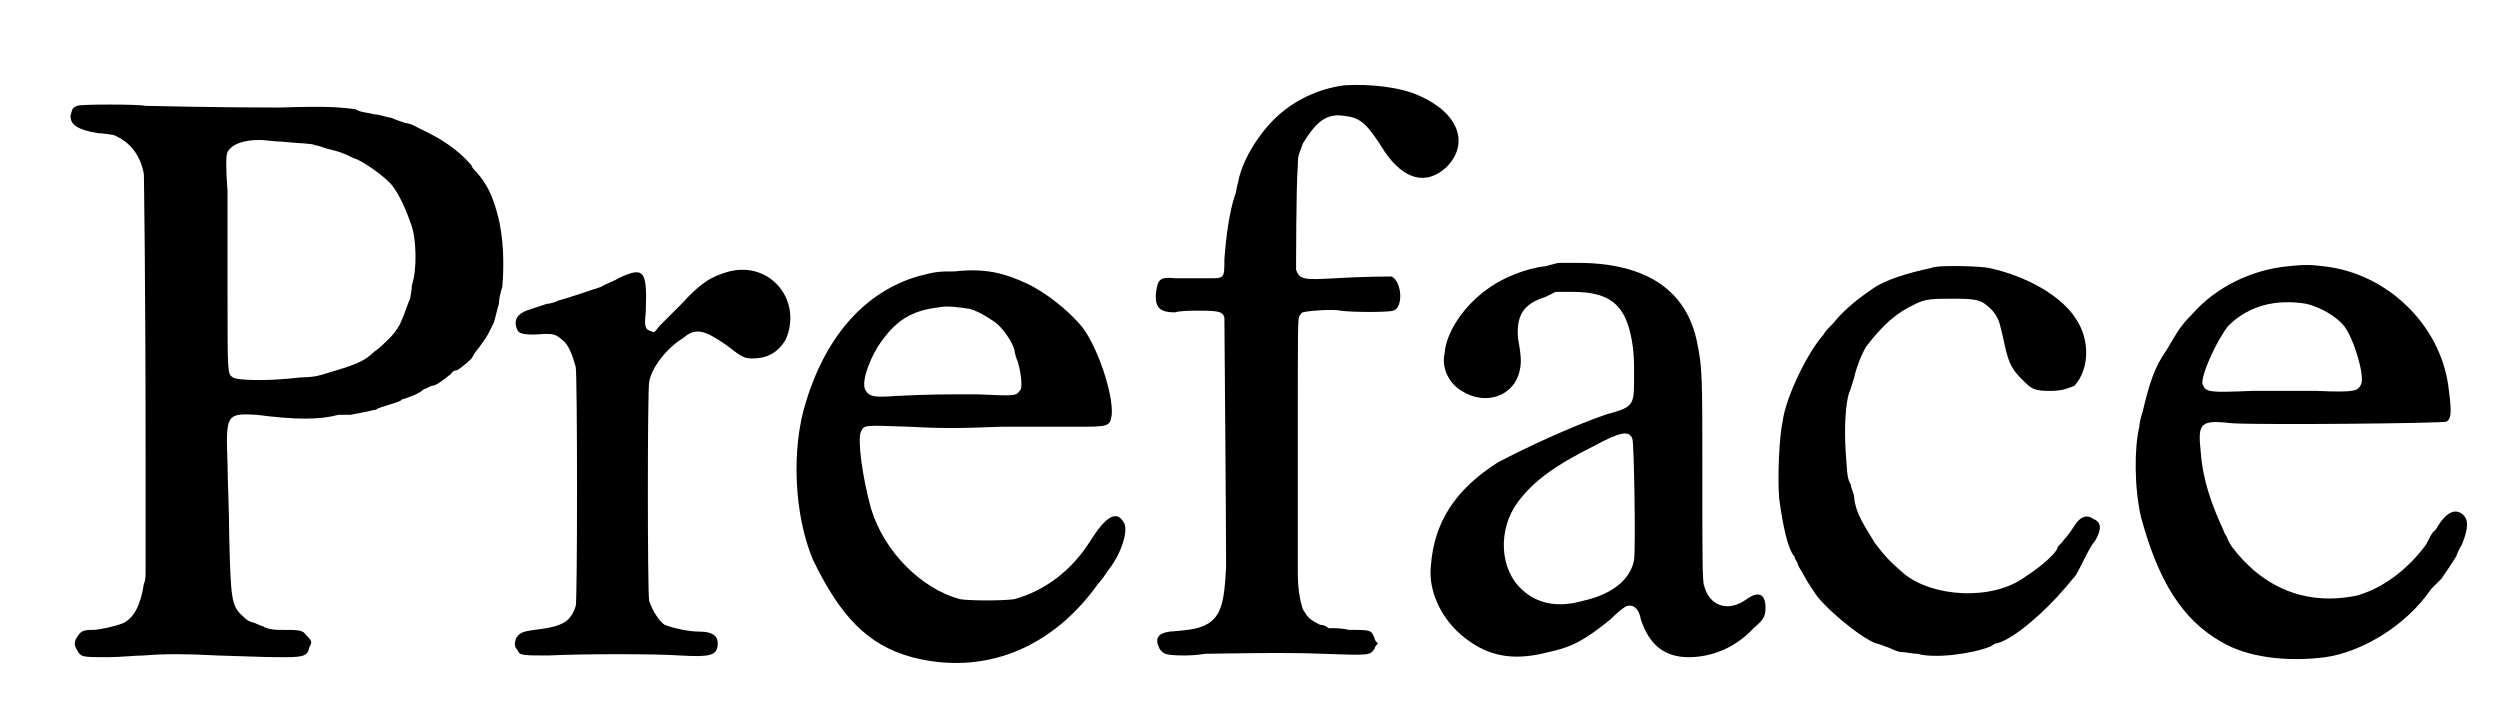
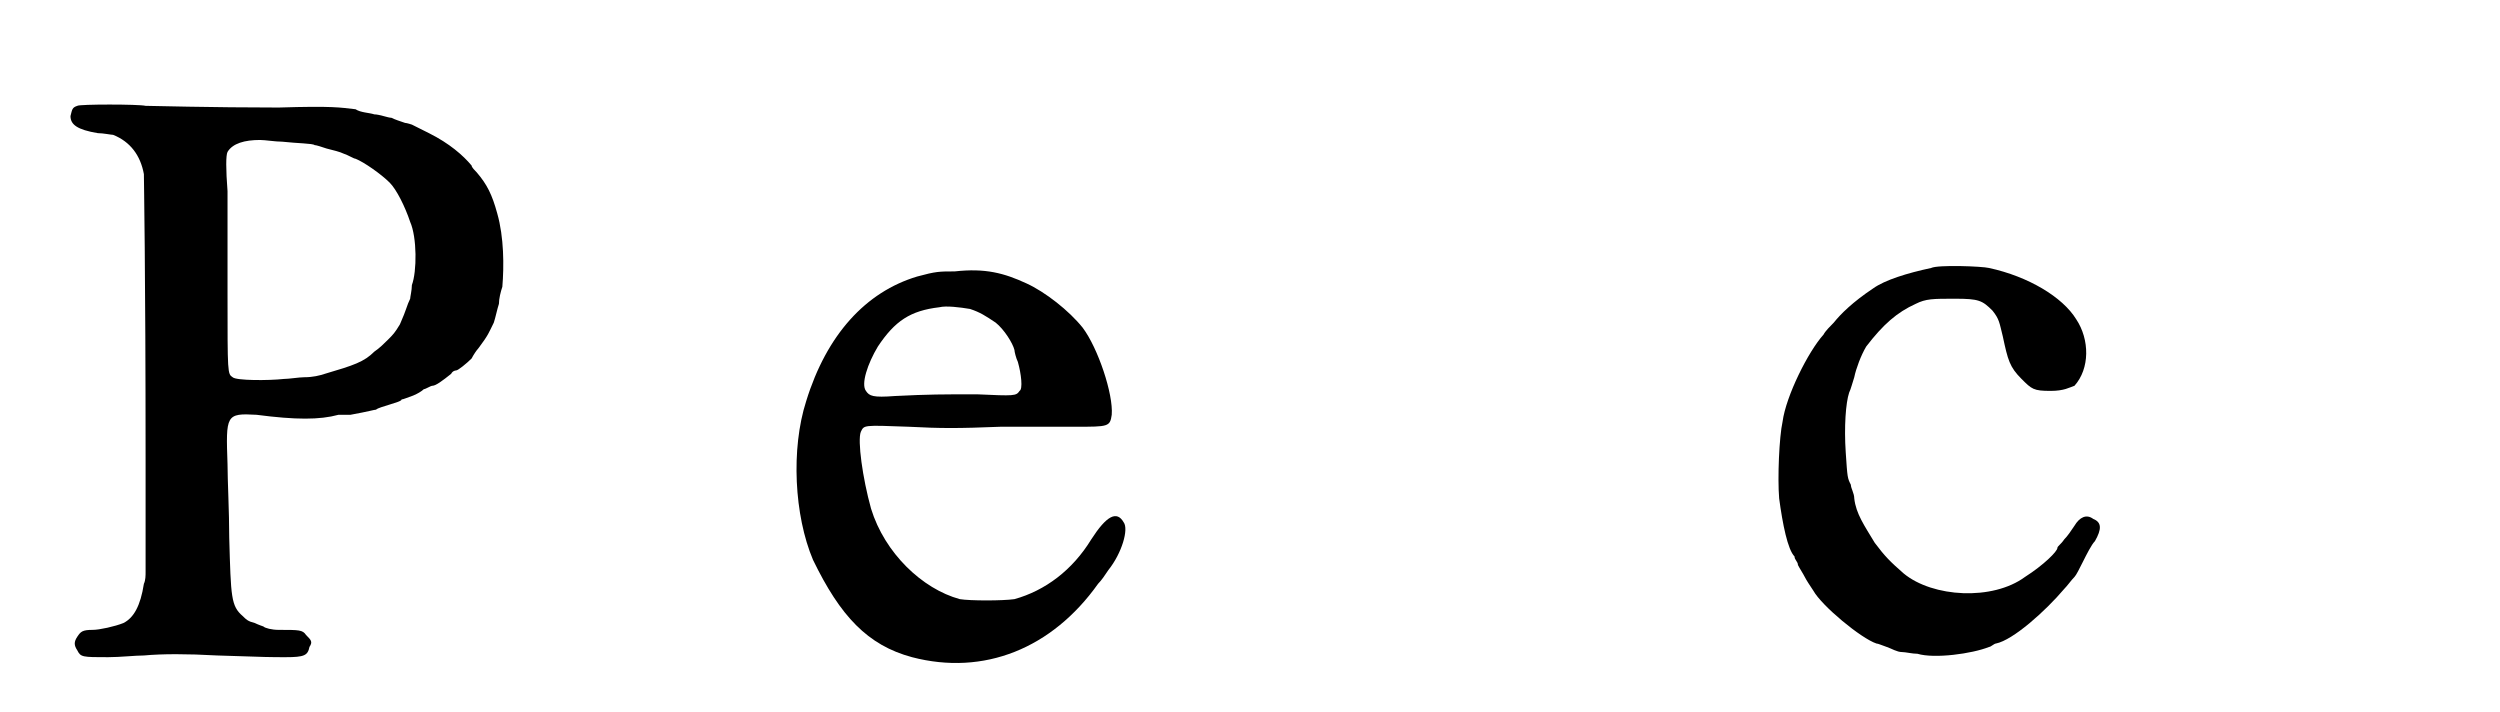
<svg xmlns="http://www.w3.org/2000/svg" xmlns:xlink="http://www.w3.org/1999/xlink" width="144px" height="41px" viewBox="0 0 1446 417" version="1.1">
  <defs>
    <path id="gl7941" d="M 36 62 C 33 63 33 64 32 68 C 32 73 36 76 48 78 C 51 78 56 79 57 79 C 67 83 73 91 75 102 C 75 105 76 158 76 270 C 76 292 76 313 76 335 C 76 337 76 340 75 342 C 73 355 69 362 63 365 C 58 367 49 369 45 369 C 39 369 38 370 36 373 C 34 376 34 378 36 381 C 38 385 39 385 54 385 C 61 385 70 384 75 384 C 86 383 100 383 118 384 C 147 385 150 385 158 385 C 169 385 171 384 172 379 C 174 376 173 375 170 372 C 168 369 166 369 154 369 C 150 369 146 368 145 367 C 145 367 142 366 140 365 C 136 364 135 363 133 361 C 126 355 126 350 125 315 C 125 300 124 281 124 272 C 123 243 123 242 141 243 C 164 246 178 246 189 243 C 190 243 193 243 196 243 C 207 241 210 240 211 240 C 212 239 216 238 219 237 C 222 236 226 235 226 234 C 227 234 229 233 232 232 C 235 231 238 229 239 228 C 240 228 243 226 244 226 C 246 226 250 223 255 219 C 256 217 258 217 258 217 C 259 217 264 213 267 210 C 268 208 270 205 271 204 C 277 196 277 195 280 189 C 281 186 282 181 283 178 C 283 175 284 171 285 168 C 286 156 286 139 282 125 C 279 114 276 108 270 101 C 269 100 267 98 267 97 C 262 91 254 84 242 78 C 238 76 234 74 232 73 C 232 73 229 72 228 72 C 225 71 222 70 220 69 C 218 69 213 67 210 67 C 207 66 202 66 199 64 C 190 63 186 62 154 63 C 115 63 78 62 76 62 C 72 61 37 61 36 62 M 156 83 C 165 84 174 84 175 85 C 176 85 179 86 182 87 C 186 88 190 89 192 90 C 195 91 198 93 199 93 C 204 95 214 102 219 107 C 223 111 228 121 231 130 C 235 139 235 159 232 167 C 232 170 231 174 231 175 C 229 179 229 181 225 190 C 222 195 221 196 218 199 C 216 201 213 204 210 206 C 204 212 198 214 181 219 C 178 220 174 221 169 221 C 166 221 160 222 157 222 C 148 223 129 223 127 221 C 124 219 124 219 124 172 C 124 147 124 121 124 112 C 123 99 123 91 124 89 C 127 84 134 82 143 82 C 146 82 152 83 156 83 z" fill="black" />
-     <path id="gl7171" d="M 159 36 C 148 39 142 43 131 55 C 126 60 120 66 118 68 C 115 72 115 72 113 71 C 110 70 109 69 110 60 C 111 35 109 33 94 40 C 91 42 87 43 84 45 C 72 49 63 52 59 53 C 57 54 54 55 52 55 C 49 56 46 57 43 58 C 36 60 33 63 34 68 C 35 72 36 73 45 73 C 57 72 57 73 61 76 C 65 79 67 85 69 92 C 70 99 70 229 69 232 C 66 241 62 244 45 246 C 37 247 36 248 34 251 C 33 254 33 256 35 258 C 36 261 38 261 53 261 C 73 260 116 260 130 261 C 147 262 151 261 152 256 C 153 250 150 247 141 247 C 135 247 126 245 121 243 C 118 241 114 235 112 229 C 111 223 111 106 112 101 C 113 93 122 81 132 75 C 139 69 144 70 157 79 C 165 85 167 87 172 87 C 181 87 187 84 192 76 C 202 53 183 30 159 36 z" fill="black" />
    <path id="gl5890" d="M 127 12 C 118 12 116 12 105 15 C 75 24 52 49 40 88 C 31 116 33 155 44 181 C 60 214 76 231 102 238 C 144 249 184 233 211 195 C 213 193 215 190 217 187 C 225 177 229 163 226 159 C 222 152 216 155 207 169 C 196 187 180 199 162 204 C 155 205 136 205 130 204 C 108 198 86 177 78 151 C 73 133 70 111 72 106 C 74 102 73 102 100 103 C 119 104 129 104 154 103 C 172 103 190 103 198 103 C 217 103 218 103 219 96 C 220 84 211 57 202 45 C 194 35 180 24 169 19 C 156 13 145 10 127 12 M 136 34 C 142 36 145 38 151 42 C 156 46 161 54 162 58 C 162 59 163 63 164 65 C 166 72 167 81 165 82 C 163 85 162 85 140 84 C 120 84 112 84 92 85 C 79 86 77 85 75 82 C 72 78 76 66 82 56 C 92 41 101 35 118 33 C 122 32 130 33 136 34 z" fill="black" />
-     <path id="gl7942" d="M 148 15 C 133 17 118 24 107 35 C 97 45 88 60 86 72 C 85 75 85 78 84 80 C 81 89 79 103 78 117 C 78 129 78 128 66 128 C 60 128 53 128 49 128 C 40 127 39 129 38 136 C 37 145 40 148 49 148 C 52 147 59 147 64 147 C 76 147 77 148 78 151 C 78 153 79 271 79 297 C 78 318 76 325 69 330 C 64 333 60 334 46 335 C 39 336 37 339 40 345 C 42 348 43 349 55 349 C 61 349 67 348 67 348 C 72 348 114 347 135 348 C 164 349 163 349 166 345 C 166 344 167 343 168 342 C 167 341 166 340 166 339 C 164 334 164 334 151 334 C 147 333 143 333 139 333 C 138 332 136 331 134 331 C 128 328 127 327 124 322 C 122 316 121 309 121 300 C 121 295 121 261 121 222 C 121 153 121 152 122 150 C 123 149 123 148 124 148 C 127 147 142 146 146 147 C 153 148 174 148 177 147 C 183 145 182 130 176 127 C 173 127 160 127 143 128 C 125 129 122 129 120 123 C 120 121 120 74 121 62 C 121 55 122 55 124 49 C 132 36 138 31 149 33 C 158 34 162 38 172 54 C 183 70 196 74 208 63 C 222 49 215 31 192 21 C 181 16 163 14 148 15 z" fill="black" />
-     <path id="gl7682" d="M 97 7 C 96 7 93 8 89 9 C 78 10 64 16 57 21 C 42 31 31 47 30 60 C 28 69 33 78 40 82 C 54 91 71 85 74 70 C 75 66 75 62 73 51 C 72 38 76 31 89 27 C 91 26 93 25 95 24 C 98 24 101 24 105 24 C 126 24 135 31 139 49 C 140 54 141 58 141 70 C 141 91 142 91 124 96 C 104 103 78 115 61 124 C 36 140 24 159 22 184 C 20 201 30 219 45 229 C 58 238 72 240 91 235 C 105 232 112 228 127 216 C 132 211 136 208 137 208 C 141 207 144 210 145 216 C 150 231 159 238 173 238 C 187 238 201 232 211 221 C 217 216 218 214 218 209 C 218 201 214 199 207 204 C 196 212 185 208 182 196 C 181 194 181 177 181 134 C 181 72 181 69 178 54 C 172 23 148 7 108 7 C 103 7 98 7 97 7 M 140 110 C 141 112 142 174 141 181 C 139 192 129 201 111 205 C 97 209 85 207 76 199 C 62 187 61 163 73 147 C 82 135 94 126 118 114 C 133 106 138 105 140 110 z" fill="black" />
    <path id="gl7943" d="M 129 6 C 115 9 102 13 95 18 C 83 26 76 33 72 38 C 70 40 67 43 66 45 C 57 55 44 81 42 96 C 40 105 39 129 40 141 C 42 156 45 171 49 175 C 49 177 51 178 51 180 C 52 182 54 185 55 187 C 56 189 58 192 60 195 C 65 204 88 223 97 226 C 98 226 100 227 103 228 C 106 229 109 231 112 231 C 114 231 118 232 121 232 C 131 235 153 232 163 228 C 164 228 166 226 167 226 C 177 224 196 207 207 194 C 209 192 211 189 213 187 C 214 186 216 182 218 178 C 220 174 223 168 225 166 C 229 159 229 155 224 153 C 220 150 216 152 213 157 C 211 160 209 163 207 165 C 205 168 203 169 203 170 C 203 172 195 180 184 187 C 165 201 130 199 113 185 C 105 178 102 175 96 167 C 90 157 85 150 84 141 C 84 138 82 135 82 133 C 80 129 80 129 79 114 C 78 99 79 85 81 79 C 82 77 83 73 84 70 C 85 65 88 57 91 52 C 101 39 109 32 120 27 C 126 24 130 24 143 24 C 157 24 159 25 165 31 C 169 36 169 38 171 46 C 174 60 175 64 182 71 C 188 77 189 78 199 78 C 207 78 210 76 213 75 C 222 65 222 48 214 36 C 206 23 186 11 163 6 C 159 5 133 4 129 6 z" fill="black" />
-     <path id="gl7944" d="M 123 11 C 102 13 81 23 67 39 C 61 45 59 48 52 60 C 45 70 42 79 38 96 C 37 99 36 103 36 105 C 33 117 33 141 37 158 C 47 195 61 218 84 231 C 99 240 122 243 145 240 C 166 237 192 222 207 200 C 209 198 211 196 213 194 C 215 191 222 181 222 180 C 222 180 223 177 225 174 C 229 164 229 159 225 156 C 221 153 216 155 211 163 C 210 165 209 166 209 166 C 208 166 206 170 204 174 C 193 189 178 200 163 204 C 133 210 108 199 90 175 C 88 172 87 169 87 169 C 87 169 86 168 85 165 C 78 150 73 135 72 120 C 70 102 72 101 91 103 C 111 104 214 103 216 102 C 219 100 219 96 217 81 C 212 45 181 15 144 11 C 136 10 132 10 123 11 M 134 33 C 142 35 151 40 156 46 C 162 54 168 75 166 80 C 164 84 163 85 140 84 C 126 84 118 84 102 84 C 77 85 75 85 73 80 C 72 75 81 55 88 46 C 100 34 116 30 134 33 z" fill="black" />
  </defs>
  <use xlink:href="#gl7941" x="0" y="0" />
  <use xlink:href="#gl7171" x="259" y="123" />
  <use xlink:href="#gl5890" x="423" y="147" />
  <use xlink:href="#gl7942" x="630" y="35" />
  <use xlink:href="#gl7682" x="807" y="147" />
  <use xlink:href="#gl7943" x="993" y="151" />
  <use xlink:href="#gl7944" x="1208" y="145" />
</svg>